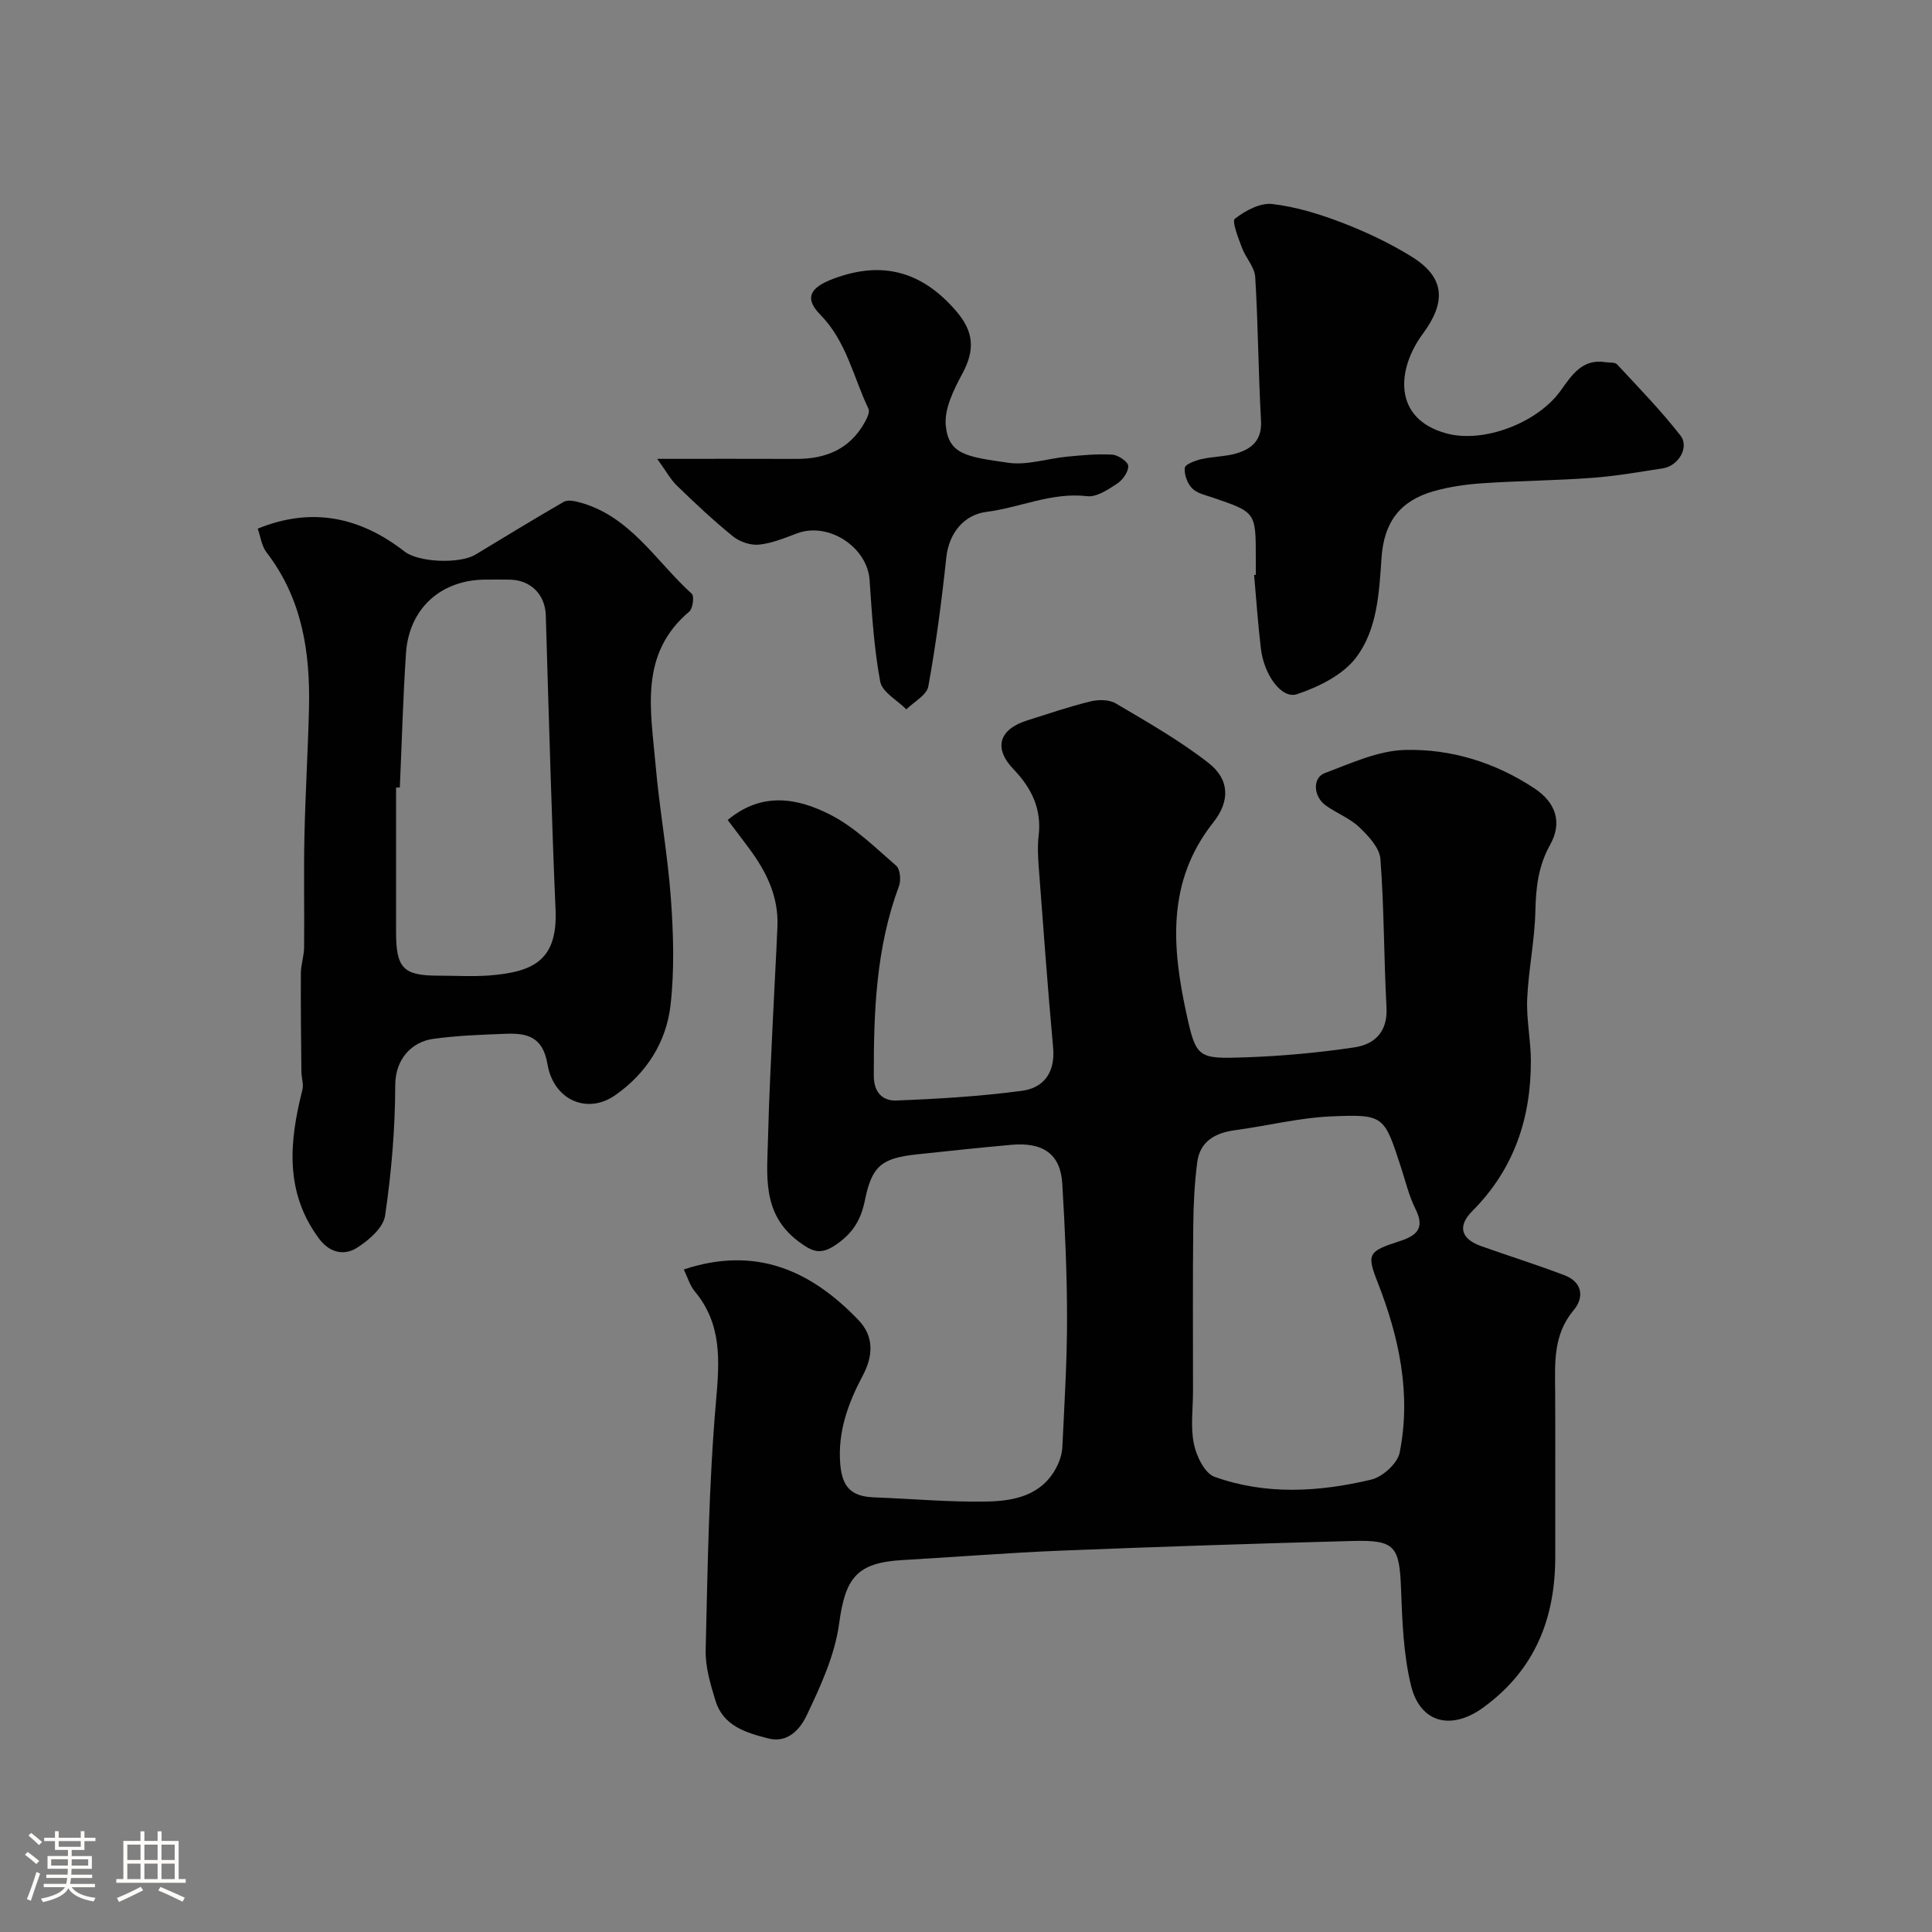
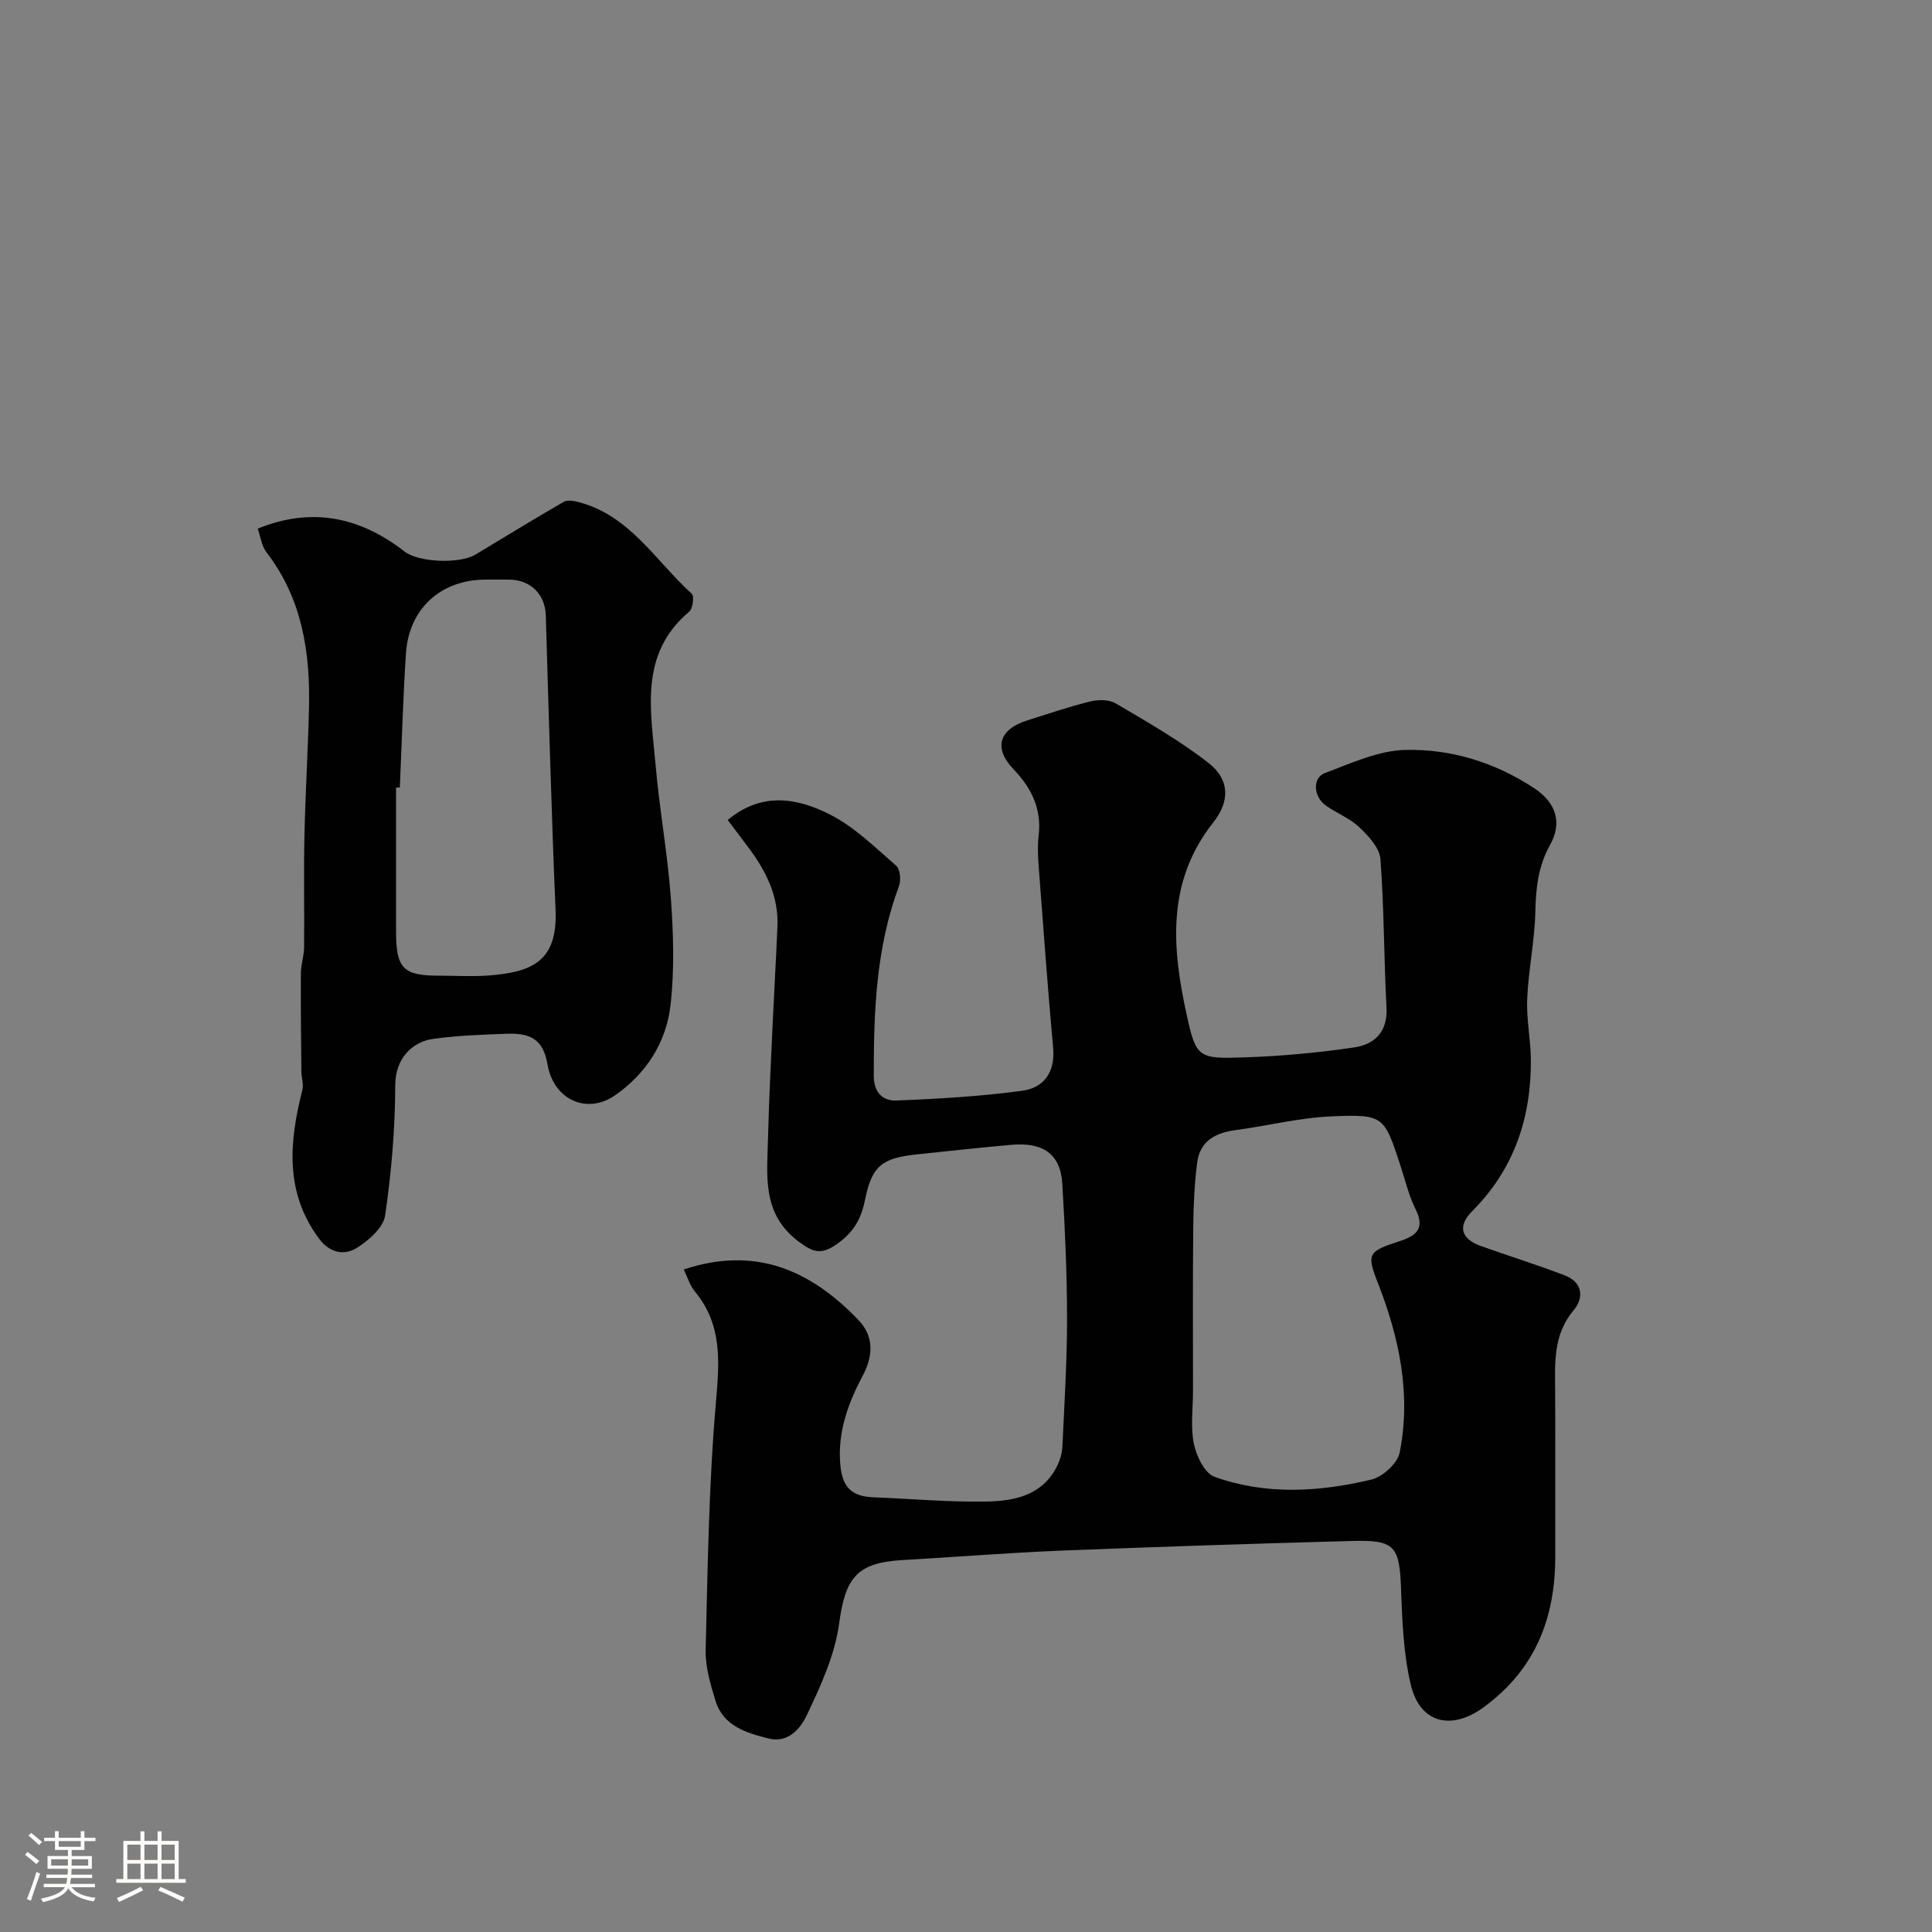
<svg xmlns="http://www.w3.org/2000/svg" enable-background="new 0 0 400 400" viewBox="0 0 400 400">
  <rect x="0" y="0" width="400" height="400" fill="#808080" stroke="none" />
  <path d="m5.17 384 .55-.58c.85.61 1.65 1.24 2.4 1.87l-.59.64c-.83-.73-1.62-1.38-2.36-1.93m1.22 9.53-.82-.34c.71-1.76 1.37-3.64 1.98-5.63.24.13.5.25.76.36-.6 1.67-1.24 3.54-1.92 5.61m-.5-13.5.57-.54c.56.44 1.31 1.06 2.26 1.87l-.64.64c-.68-.66-1.41-1.32-2.19-1.97m3.25.46h2.24v-1.36h.77v1.36h4.57v-1.36h.76v1.36h2.28v.69h-2.28v1.84h-2.64v1.26h4.18v2.64h-4.21c0 .45-.02.86-.05 1.21h4.32v.69h-4.38c-.04.34-.1.75-.19 1.22h5.15v.69h-4.82c.87 1.19 2.51 1.92 4.93 2.19-.17.31-.3.57-.37.76-2.77-.49-4.52-1.41-5.26-2.76-.56 1.26-2.3 2.23-5.24 2.9-.12-.24-.26-.48-.43-.72 2.73-.55 4.38-1.34 4.96-2.38h-4.38v-.69h4.65c.1-.38.17-.79.21-1.22h-4.32v-.69h4.4c.03-.34.05-.75.05-1.21h-4.2v-2.64h4.23v-1.26h-2.69v-1.84h-2.24zm1.46 4.46v1.29h3.45c.01-.4.02-.57.01-.53v-.32-.45h-3.46zm1.55-2.59h4.57v-1.19h-4.57zm6.11 2.59h-3.42v.77c-.01.19-.01.37-.02.53h3.44v-1.29z" fill="#fcfbfa" />
  <path d="m32.63 379.16h.82v1.98h3.54v7.89h1.46v.78h-14.37v-.78h1.46v-7.89h3.54v-1.98h.82v1.98h2.73zm-3.49 11.48.5.73c-1.61.82-3.28 1.63-5 2.41-.13-.27-.28-.55-.44-.82 1.75-.72 3.4-1.49 4.94-2.32m-2.78-5.55h2.73v-3.18h-2.73zm0 3.95h2.73v-3.2h-2.73zm3.54-3.95h2.73v-3.18h-2.73zm0 3.95h2.73v-3.2h-2.73zm7.89 4.68c-1.84-.92-3.51-1.7-5.02-2.32l.45-.73c1.89.8 3.57 1.55 5.04 2.23zm-1.62-11.81h-2.73v3.18h2.73zm-2.73 7.13h2.73v-3.2h-2.73z" fill="#fcfbfa" />
  <g fill="#010102">
    <path d="m150.66 169.77c7.16-5.96 14.52-4.5 21.18-1.13 5.07 2.57 9.34 6.81 13.71 10.6.82.71 1.03 2.99.58 4.2-4.75 12.73-5.25 25.95-5.22 39.31.01 3.54 1.94 5.2 4.65 5.1 8.69-.34 17.4-.86 26.02-2.01 4.54-.6 6.92-3.84 6.46-8.91-1.13-12.45-2.04-24.93-2.98-37.4-.16-2.15-.27-4.36-.02-6.49.66-5.54-1.45-9.86-5.19-13.76-4.21-4.39-3.04-8.29 2.86-10.14 4.32-1.36 8.62-2.83 13.01-3.91 1.66-.41 3.9-.42 5.28.4 6.55 3.87 13.23 7.66 19.21 12.33 4.35 3.4 4.52 7.86.97 12.34-9.72 12.27-8.52 25.99-5.49 39.81 1.97 8.99 2.43 9.14 12.18 8.8 7.53-.26 15.07-.95 22.52-2.06 4.18-.62 6.94-3.19 6.67-8.24-.55-10.25-.48-20.54-1.26-30.77-.18-2.32-2.49-4.78-4.38-6.58-1.96-1.87-4.7-2.89-6.94-4.5-2.58-1.85-2.79-5.74-.17-6.71 5.39-2.01 10.98-4.63 16.55-4.78 9.53-.26 18.71 2.58 26.82 7.95 4.52 2.99 5.8 7.15 3.24 11.72-2.45 4.38-2.93 8.87-3.04 13.75-.14 6.04-1.42 12.04-1.69 18.09-.19 4.24.74 8.51.76 12.77.05 11.93-3.49 22.52-12.1 31.16-3.13 3.14-2.42 5.78 1.82 7.29 5.75 2.05 11.59 3.86 17.29 6.05 3.66 1.41 4.07 4.57 1.85 7.21-4.28 5.09-3.87 10.95-3.83 16.88.06 11.33-.01 22.66.02 33.99.04 12.87-4.15 23.59-14.94 31.42-6.51 4.72-13.02 3.29-14.94-4.63-1.56-6.45-1.8-13.28-2.05-19.97-.33-8.8-1.22-10.15-10.01-9.91-20.2.54-40.39 1.2-60.58 2.01-10.87.44-21.72 1.33-32.59 1.94-9.58.54-11.88 3.74-13.16 13.17-.89 6.55-3.84 12.96-6.73 19.02-1.24 2.61-3.77 5.81-7.91 4.75-4.65-1.19-9.35-2.58-10.96-7.82-1.04-3.4-2.11-7.01-2.03-10.5.42-17.2.65-34.45 2.15-51.57.73-8.34 1.25-15.9-4.43-22.71-.99-1.19-1.44-2.83-2.25-4.5 14.93-4.96 26.36.23 36.19 10.5 3.26 3.41 2.99 7.47.88 11.44-3.04 5.73-5.21 11.63-4.68 18.29.39 4.81 2.26 6.77 6.98 6.95 7.76.29 15.53 1.01 23.29.87 5.74-.1 11.51-1.24 14.55-7.19.64-1.24 1.1-2.71 1.17-4.09.42-8.93.98-17.86.97-26.79-.01-9.26-.43-18.54-.99-27.79-.37-6.04-3.94-8.59-10.52-8-6.53.59-13.05 1.28-19.58 1.98-7.32.78-9.32 2.4-10.77 9.55-.79 3.89-2.39 6.65-5.83 9.05-3.35 2.34-5.01 1.59-7.91-.57-7.71-5.78-6.48-13.84-6.3-21.67.19-7.94.61-15.87.97-23.8.3-6.6.7-13.19.97-19.79.25-6.2-2.33-11.4-5.94-16.21-1.34-1.82-2.73-3.63-4.36-5.79zm96.34 118.22c0 3.66-.54 7.43.18 10.95.52 2.53 2.23 6.08 4.26 6.81 10.64 3.83 21.68 3.16 32.49.58 2.33-.56 5.4-3.34 5.85-5.56 2.43-12.17-.1-23.9-4.56-35.3-2.26-5.78-2-6.39 4.39-8.44 3.57-1.14 5.51-2.59 3.46-6.7-1.36-2.74-2.09-5.8-3.04-8.74-3.45-10.58-3.46-10.93-14.47-10.45-6.62.29-13.17 1.96-19.77 2.84-4.16.55-7.35 2.27-7.92 6.68s-.78 8.88-.82 13.33c-.12 11.32-.05 22.66-.05 34z" />
    <path d="m53.36 109.45c11.16-4.55 21.17-2.44 30.4 4.74 2.94 2.28 11.46 2.58 14.67.64 6.07-3.67 12.13-7.37 18.27-10.92.74-.43 2.02-.23 2.96.01 10.73 2.73 16.07 12.23 23.56 19.01.55.49.23 3.07-.51 3.69-10.45 8.8-7.96 20.44-6.99 31.63.8 9.29 2.51 18.5 3.18 27.79.53 7.32.75 14.78-.07 22.05-.87 7.71-5.06 14.22-11.5 18.69-5.76 4-12.72.99-13.98-6.45-.95-5.6-4.11-6.46-8.5-6.3-5.09.19-10.21.36-15.24 1.07-4.16.59-7.77 3.95-7.78 9.59-.02 9.01-.79 18.08-2.1 27-.37 2.5-3.4 5.13-5.85 6.67-2.63 1.65-5.62 1.04-7.81-1.89-7.18-9.65-6.18-20.11-3.46-30.84.29-1.16-.2-2.5-.21-3.75-.07-6.79-.15-13.59-.11-20.38.01-1.78.65-3.56.67-5.34.08-7.68-.1-15.37.07-23.05.19-8.77.72-17.52.94-26.29.29-11.67-1.37-22.83-8.8-32.47-1.02-1.34-1.24-3.3-1.81-4.9zm29.42 53.6c-.26 0-.52.01-.78.01v29.84c0 7.56 1.47 9.1 8.78 9.1 3.5 0 7.01.22 10.49-.04 9.2-.71 14.22-3.15 13.75-13.7-.41-9.19-.71-18.38-1.01-27.57-.36-11.09-.68-22.19-1.01-33.28-.13-4.31-3.09-7.3-7.4-7.4-1.66-.04-3.33-.01-5-.01-9.29 0-15.94 5.96-16.55 15.28-.61 9.24-.86 18.51-1.27 27.77z" />
-     <path d="m260 119.01c0-1.17 0-2.33 0-3.5 0-9.46-.01-9.44-8.79-12.45-1.53-.52-3.33-.89-4.38-1.95-1-1-1.69-2.88-1.53-4.25.09-.75 2.18-1.51 3.47-1.81 2.37-.55 4.9-.5 7.22-1.18 3.2-.95 5.31-2.75 5.09-6.76-.56-9.91-.59-19.85-1.2-29.76-.13-2.07-1.99-3.99-2.76-6.09-.74-2-2.12-5.44-1.45-5.97 2.14-1.67 5.24-3.34 7.73-3.05 4.94.57 9.87 2.1 14.55 3.9 4.98 1.92 9.9 4.25 14.43 7.07 6.92 4.33 6.97 9.46 2.18 15.93-5.33 7.2-6.31 17.56 4.93 20.6 7.74 2.09 18.83-2.23 23.57-8.78 2.27-3.15 4.47-6.78 9.37-5.97.8.13 1.92-.03 2.36.44 4.48 4.83 9.09 9.56 13.13 14.74 1.9 2.43-.44 6.3-3.62 6.79-4.84.74-9.69 1.61-14.57 1.97-7.58.56-15.19.61-22.77 1.12-3.39.23-6.83.71-10.1 1.64-7.02 1.99-10.35 6.42-10.84 13.91-.48 7.21-.89 14.78-5.26 20.54-2.74 3.61-7.74 6.08-12.22 7.58-3.22 1.08-6.84-4.02-7.49-9.44-.6-5.06-.95-10.15-1.4-15.23.11-.01.23-.03.35-.04z" />
-     <path d="m136.07 95c10.49 0 19.63-.03 28.78.01 6.18.03 11.18-2.06 14.25-7.69.44-.81 1.02-2.03.71-2.68-3.14-6.58-4.55-13.97-9.98-19.49-3.39-3.45-2.08-5.63 2.64-7.41 10.23-3.88 18.48-1.5 25.51 6.68 3.66 4.26 3.92 8.04 1.24 12.99-1.76 3.27-3.72 7.2-3.41 10.64.55 6.11 4.44 6.53 12.93 7.76 3.91.57 8.09-.87 12.16-1.26 3.12-.3 6.28-.61 9.39-.42 1.22.08 3.27 1.47 3.3 2.34.05 1.22-1.15 2.91-2.3 3.66-1.87 1.23-4.24 2.83-6.2 2.6-7.34-.86-13.89 2.36-20.86 3.25-4.71.6-7.78 4.46-8.31 9.45-.95 8.93-2.12 17.85-3.72 26.68-.33 1.8-2.97 3.19-4.55 4.76-1.88-1.9-5-3.57-5.41-5.74-1.29-6.91-1.72-14-2.2-21.04-.47-6.83-8.51-12.09-15-9.67-2.58.96-5.21 2.07-7.9 2.34-1.74.18-3.99-.58-5.37-1.7-4.03-3.26-7.82-6.83-11.55-10.44-1.36-1.29-2.28-3.04-4.15-5.62z" />
+     <path d="m260 119.01z" />
  </g>
</svg>